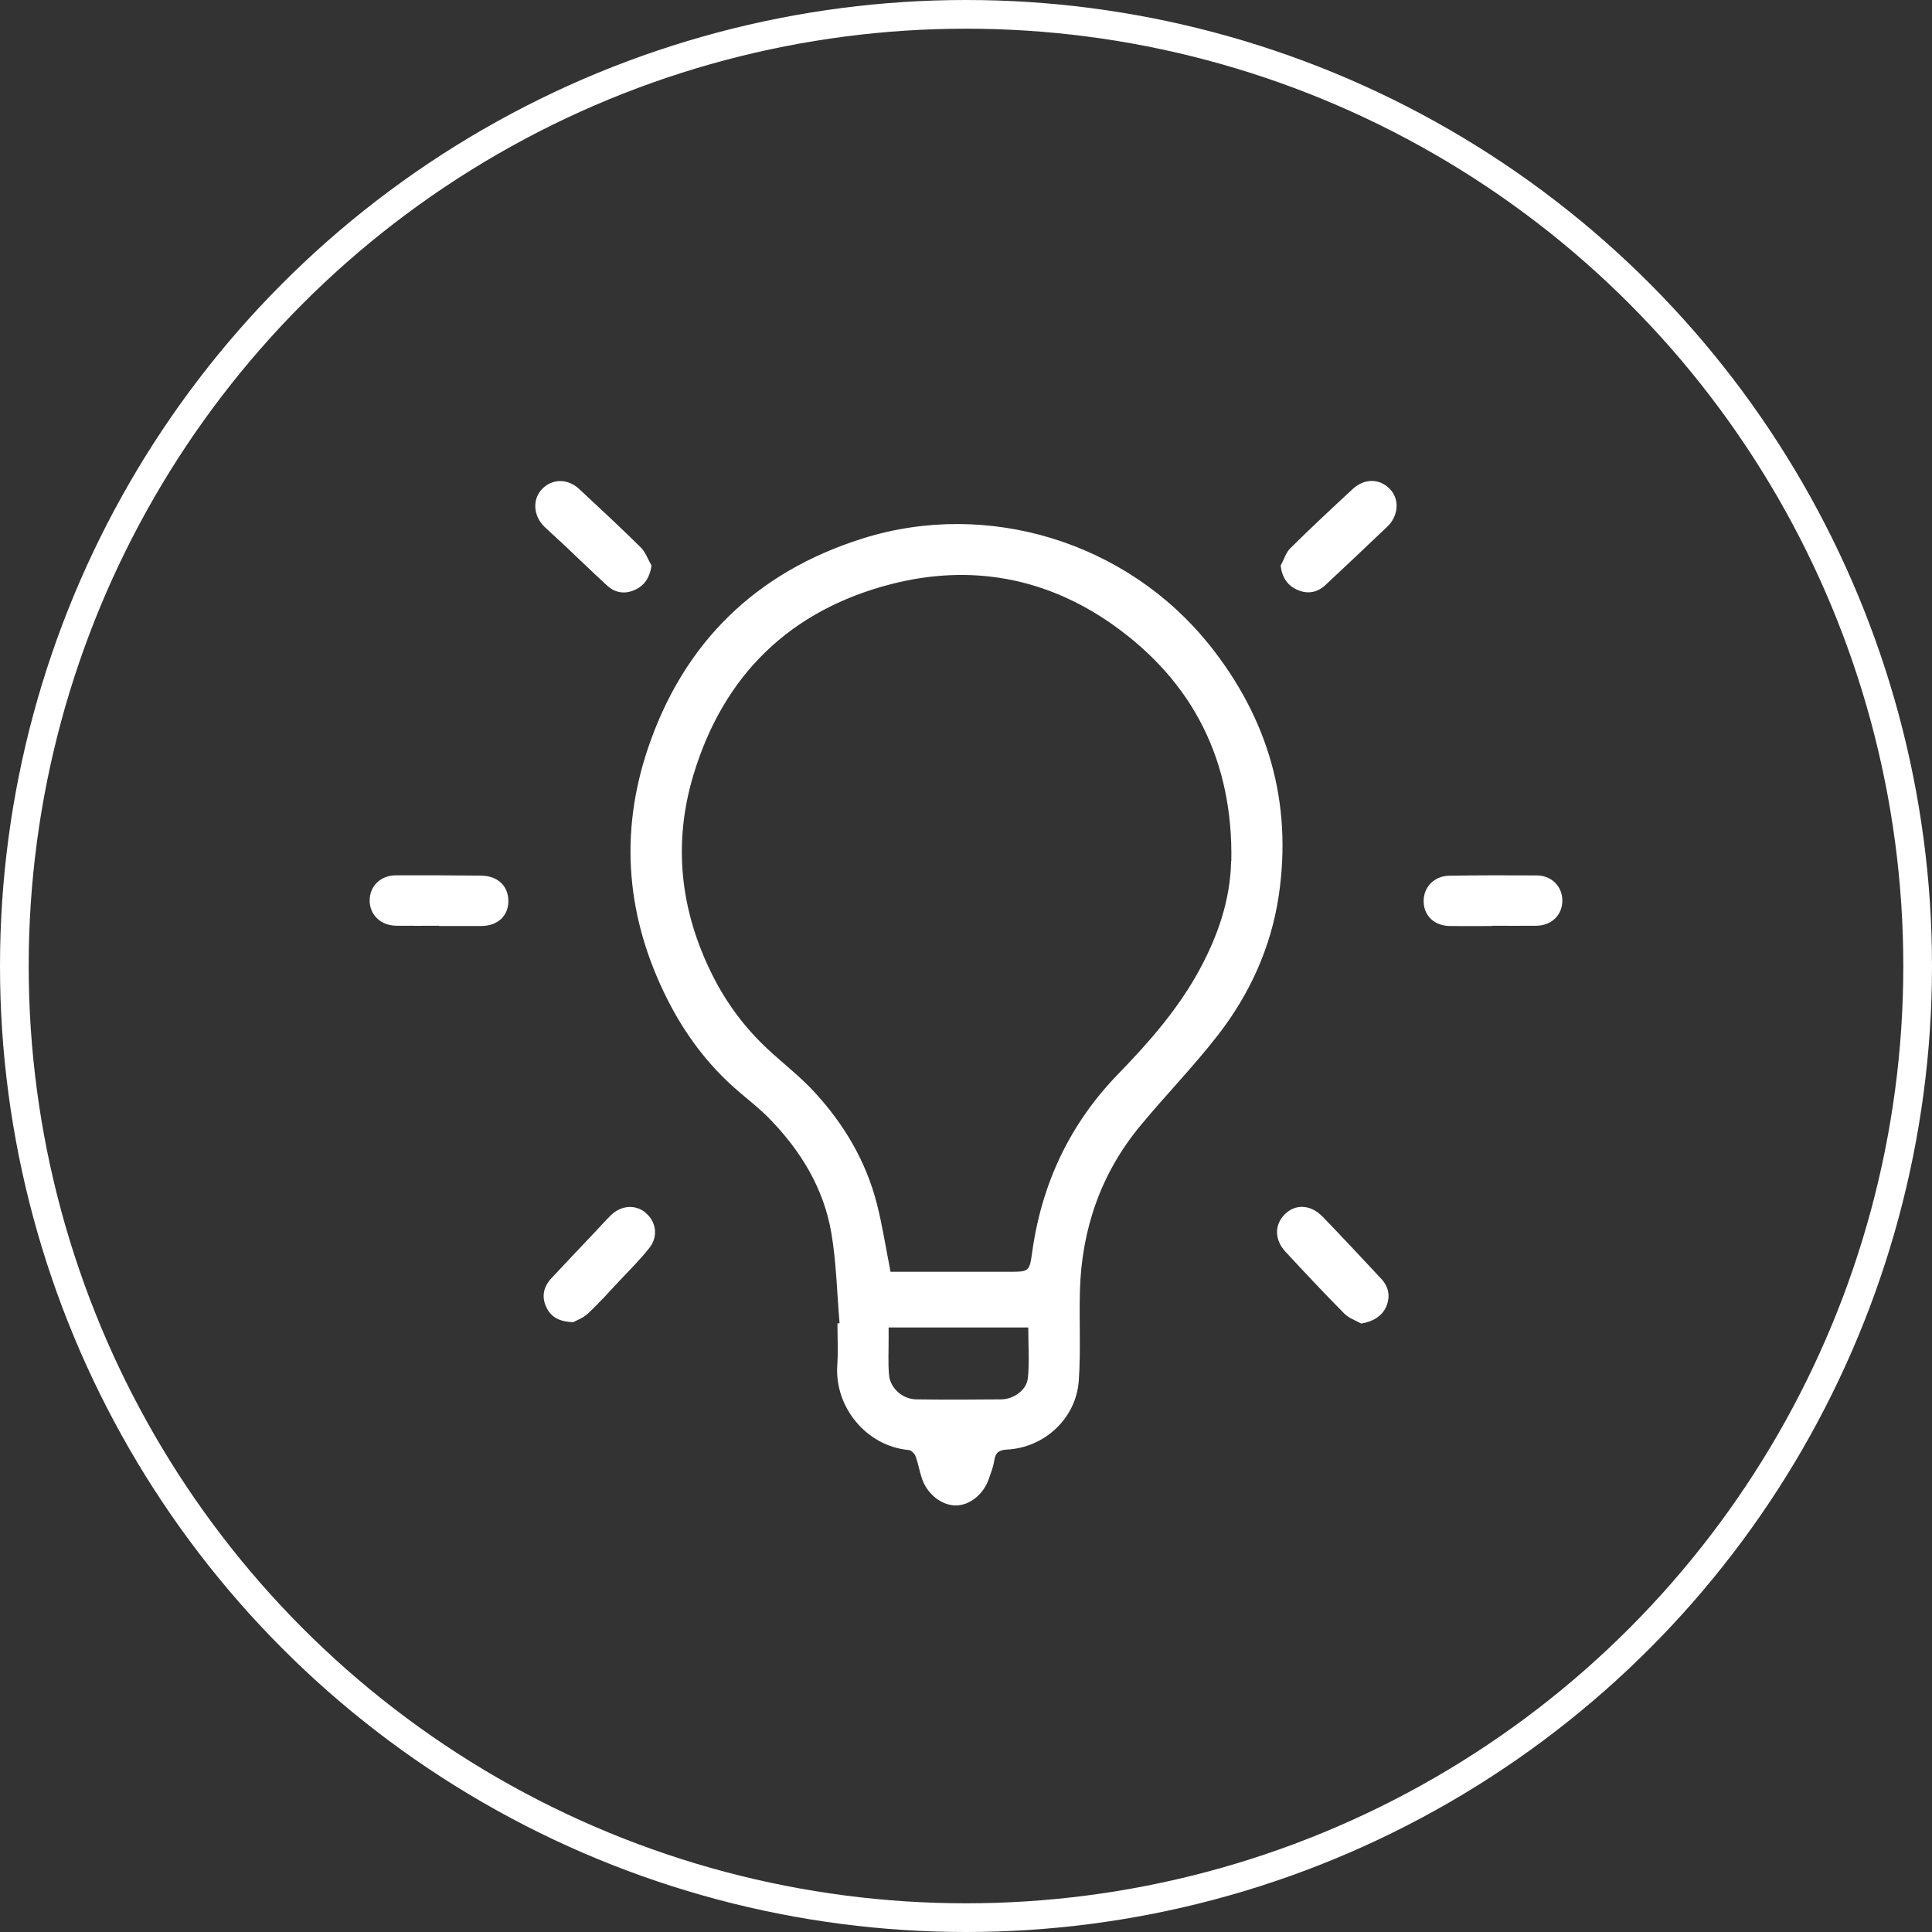
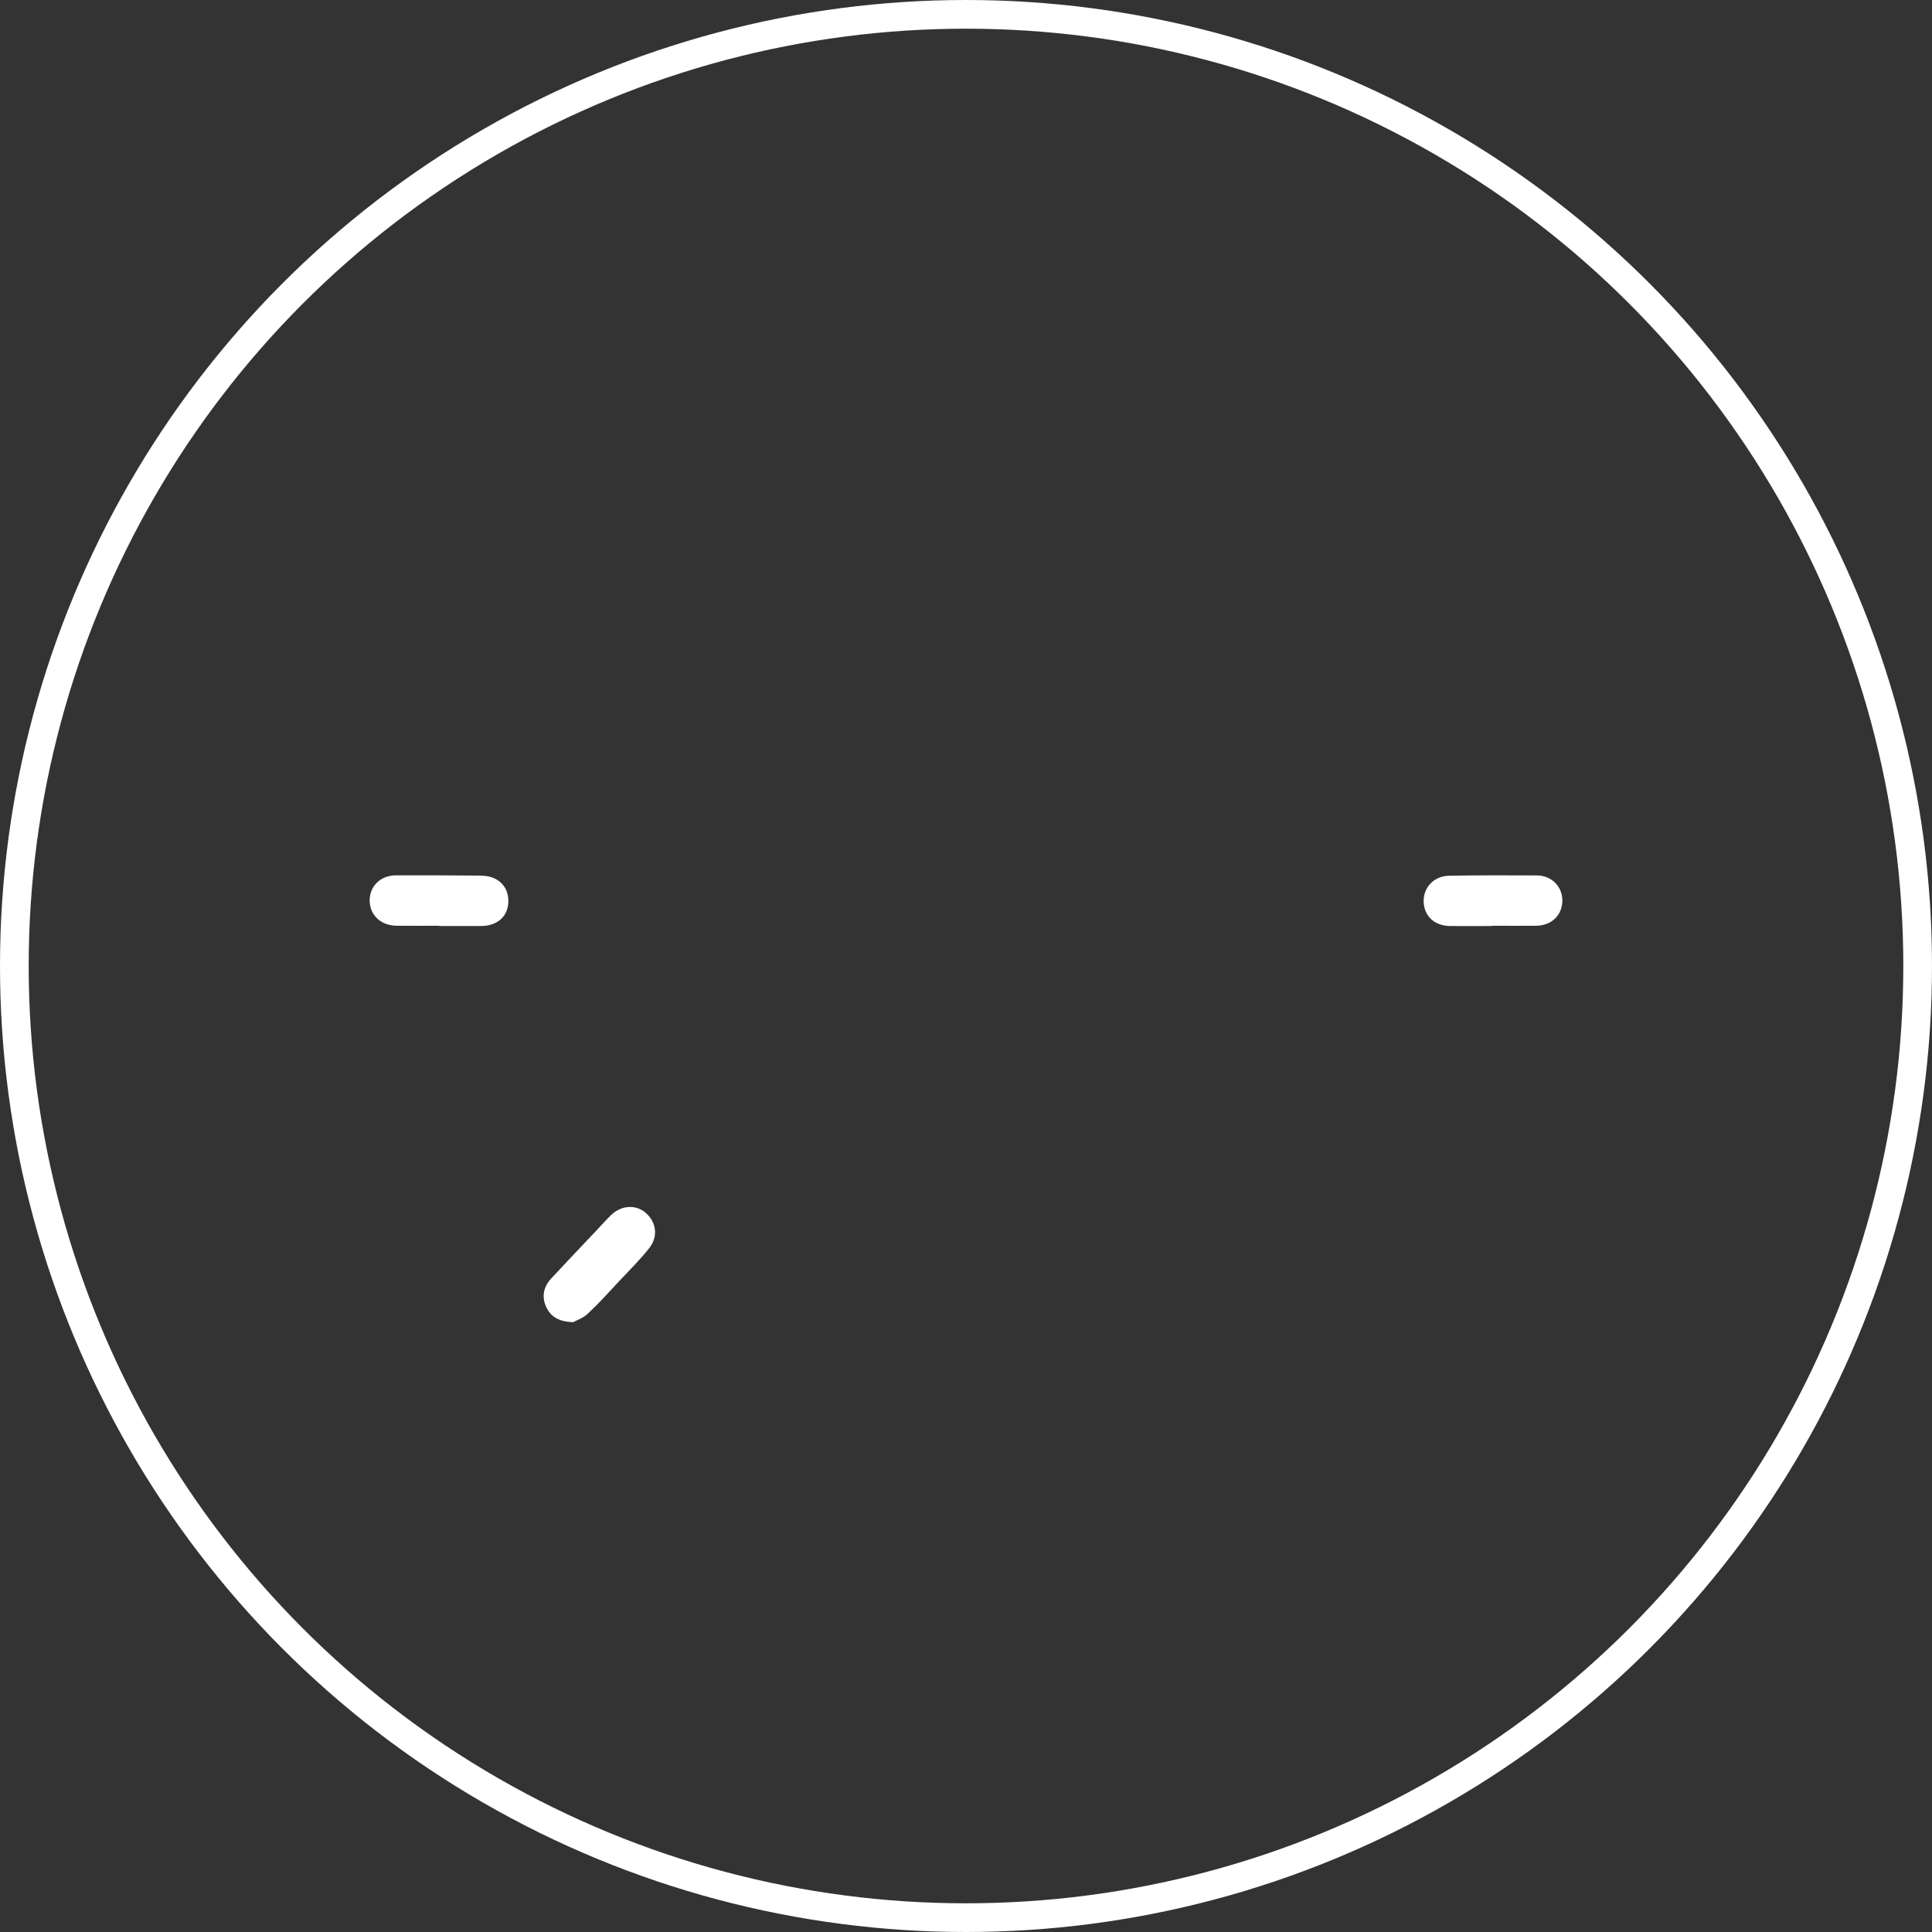
<svg xmlns="http://www.w3.org/2000/svg" id="Layer_2" data-name="Layer 2" viewBox="0 0 202 202">
  <rect x="0" y="0" width="202" height="202" fill="#333333" stroke="none" />
  <defs>
    <style>
      .cls-1 {
        fill: #fff;
      }

      .cls-2 {
        fill: none;
        stroke: #fff;
        stroke-linecap: round;
        stroke-linejoin: round;
        stroke-width: 3px;
      }
    </style>
  </defs>
  <g id="Layer_1-2" data-name="Layer 1">
    <g>
      <circle class="cls-2" cx="101" cy="101" r="99.5" />
-       <path class="cls-1" d="m126.42,67.4c-8.58-10.71-23.14-15.23-36.26-11.09-11.09,3.5-18.67,10.85-22.41,21.92-3.04,9-2.24,17.79,2.03,26.26,1.82,3.61,4.2,6.81,7.26,9.47,1.13.98,2.32,1.89,3.36,2.95,3.32,3.39,5.74,7.34,6.53,12.06.52,3.09.58,6.25.85,9.38-.07,0-.15.01-.22.02,0,1.46.08,2.93-.02,4.39-.29,4.31,3,8.44,7.48,8.85.26.02.61.38.71.65.27.74.4,1.54.65,2.29.55,1.67,2.07,2.86,3.57,2.85,1.44-.01,2.86-1.14,3.43-2.76.22-.63.47-1.26.57-1.91.12-.82.44-1.12,1.33-1.17,3.93-.2,7.23-3.26,7.51-7.19.22-3.13.03-6.29.12-9.44.19-6.43,2.19-12.24,6.31-17.22,2.67-3.23,5.61-6.24,8.17-9.55,3.29-4.26,5.49-9.1,6.3-14.45,1.47-9.82-1.1-18.61-7.27-26.32m-18.96,76.72c-.12,1.23-1.49,2.19-2.78,2.2-2.96.03-5.91.04-8.87,0-1.45-.02-2.75-1.17-2.86-2.58-.11-1.3-.03-2.6-.04-3.91,0-.31,0-.62,0-1.03h14.6c0,1.81.13,3.58-.04,5.33m21.25-54.1c-.08,4.07-1.39,7.85-3.34,11.43-2.22,4.06-5.22,7.5-8.42,10.79-5.05,5.19-8,11.39-9.02,18.54-.31,2.19-.29,2.19-2.49,2.19h-12.34c-.49-2.46-.84-4.81-1.43-7.11-1.13-4.43-3.41-8.28-6.48-11.63-1.49-1.63-3.27-3-4.9-4.51-2.4-2.23-4.33-4.81-5.8-7.74-3.39-6.75-4.17-13.8-1.98-21.02,3.15-10.42,10.13-17.17,20.62-19.88,8.28-2.14,16.21-.73,23.26,4.27,8.45,6,12.53,14.33,12.34,24.67" />
-       <path class="cls-1" d="m58.55,56.57c1.64,1.55,3.26,3.12,4.92,4.65.85.78,1.87.93,2.92.45,1.01-.47,1.55-1.28,1.73-2.54-.37-.64-.62-1.39-1.12-1.89-2.1-2.08-4.27-4.08-6.43-6.1-1.22-1.14-2.85-1.11-3.92.02-1.01,1.07-.89,2.8.29,3.93.53.5,1.07.99,1.6,1.49" />
-       <path class="cls-1" d="m141.42,51.14c-2.19,2.03-4.38,4.07-6.5,6.17-.48.47-.69,1.22-1.02,1.83.15,1.26.71,2.06,1.72,2.52,1.09.5,2.12.3,2.99-.52,2.16-2.02,4.31-4.04,6.44-6.08,1.19-1.13,1.29-2.87.28-3.92-1.08-1.13-2.68-1.15-3.91,0" />
-       <path class="cls-1" d="m138.26,127.19c-1.21-1.25-2.8-1.33-3.9-.26-1.11,1.08-1.14,2.66.03,3.93,2.03,2.2,4.08,4.37,6.18,6.5.46.46,1.15.69,1.74,1.02,1.18-.16,2.2-.78,2.62-1.75.46-1.08.27-2.08-.51-2.92-2.04-2.19-4.08-4.37-6.15-6.52" />
      <path class="cls-1" d="m67.5,126.79c-1.07-.88-2.55-.78-3.63.27-.54.53-1.05,1.1-1.57,1.66-1.55,1.64-3.11,3.27-4.65,4.93-.81.87-1.05,1.9-.54,3,.46,1,1.29,1.54,2.82,1.59.32-.18,1.03-.42,1.53-.89,1.14-1.06,2.18-2.22,3.24-3.36,1.09-1.16,2.23-2.28,3.2-3.52.95-1.21.7-2.76-.41-3.67" />
      <path class="cls-1" d="m160.7,91.53c-3.05-.02-6.1-.02-9.15.03-1.61.02-2.74,1.21-2.7,2.72.04,1.5,1.14,2.52,2.75,2.54,1.46.02,2.92,0,4.39,0v-.03c1.56,0,3.11.02,4.67,0,1.58-.03,2.68-1.12,2.69-2.61.01-1.48-1.1-2.63-2.65-2.65" />
      <path class="cls-1" d="m50.36,91.55c-2.99-.03-5.97-.04-8.96-.03-1.62,0-2.76,1.14-2.75,2.65.01,1.5,1.17,2.6,2.79,2.62,1.49.02,2.99,0,4.48,0v.03c1.46,0,2.92,0,4.39,0,1.7-.01,2.81-1.02,2.84-2.54.04-1.59-1.07-2.7-2.79-2.72" />
    </g>
  </g>
</svg>